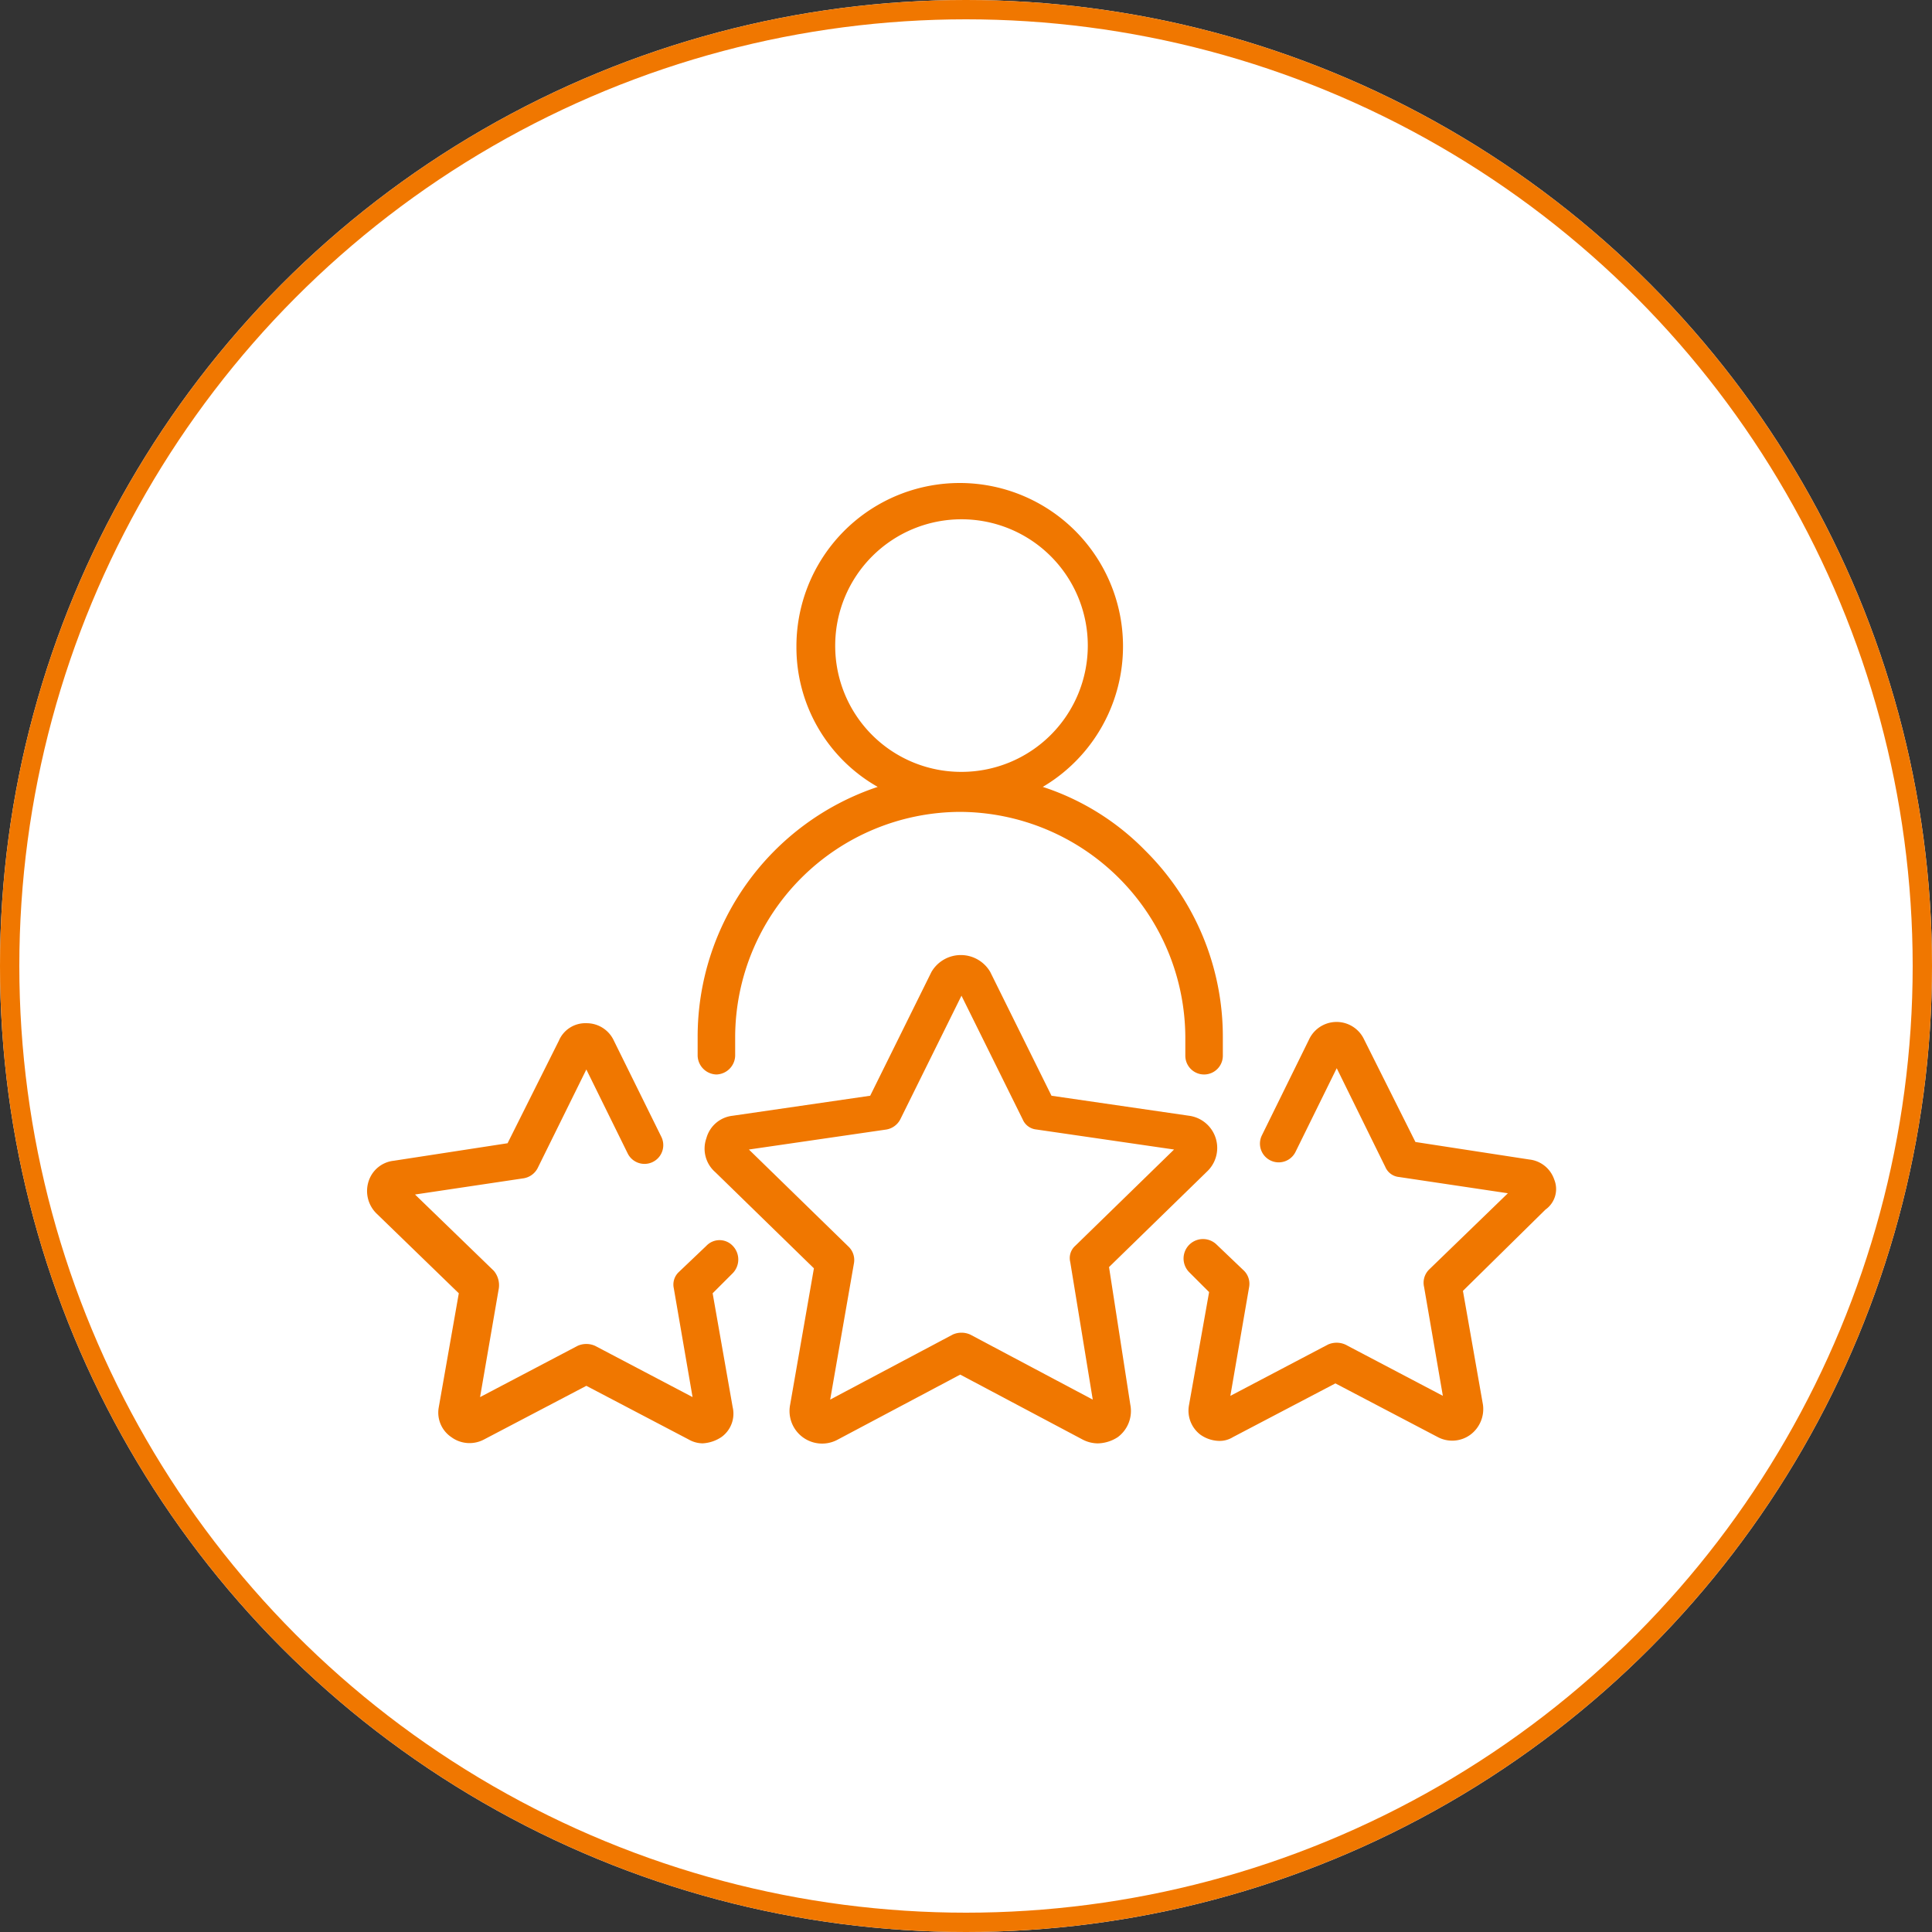
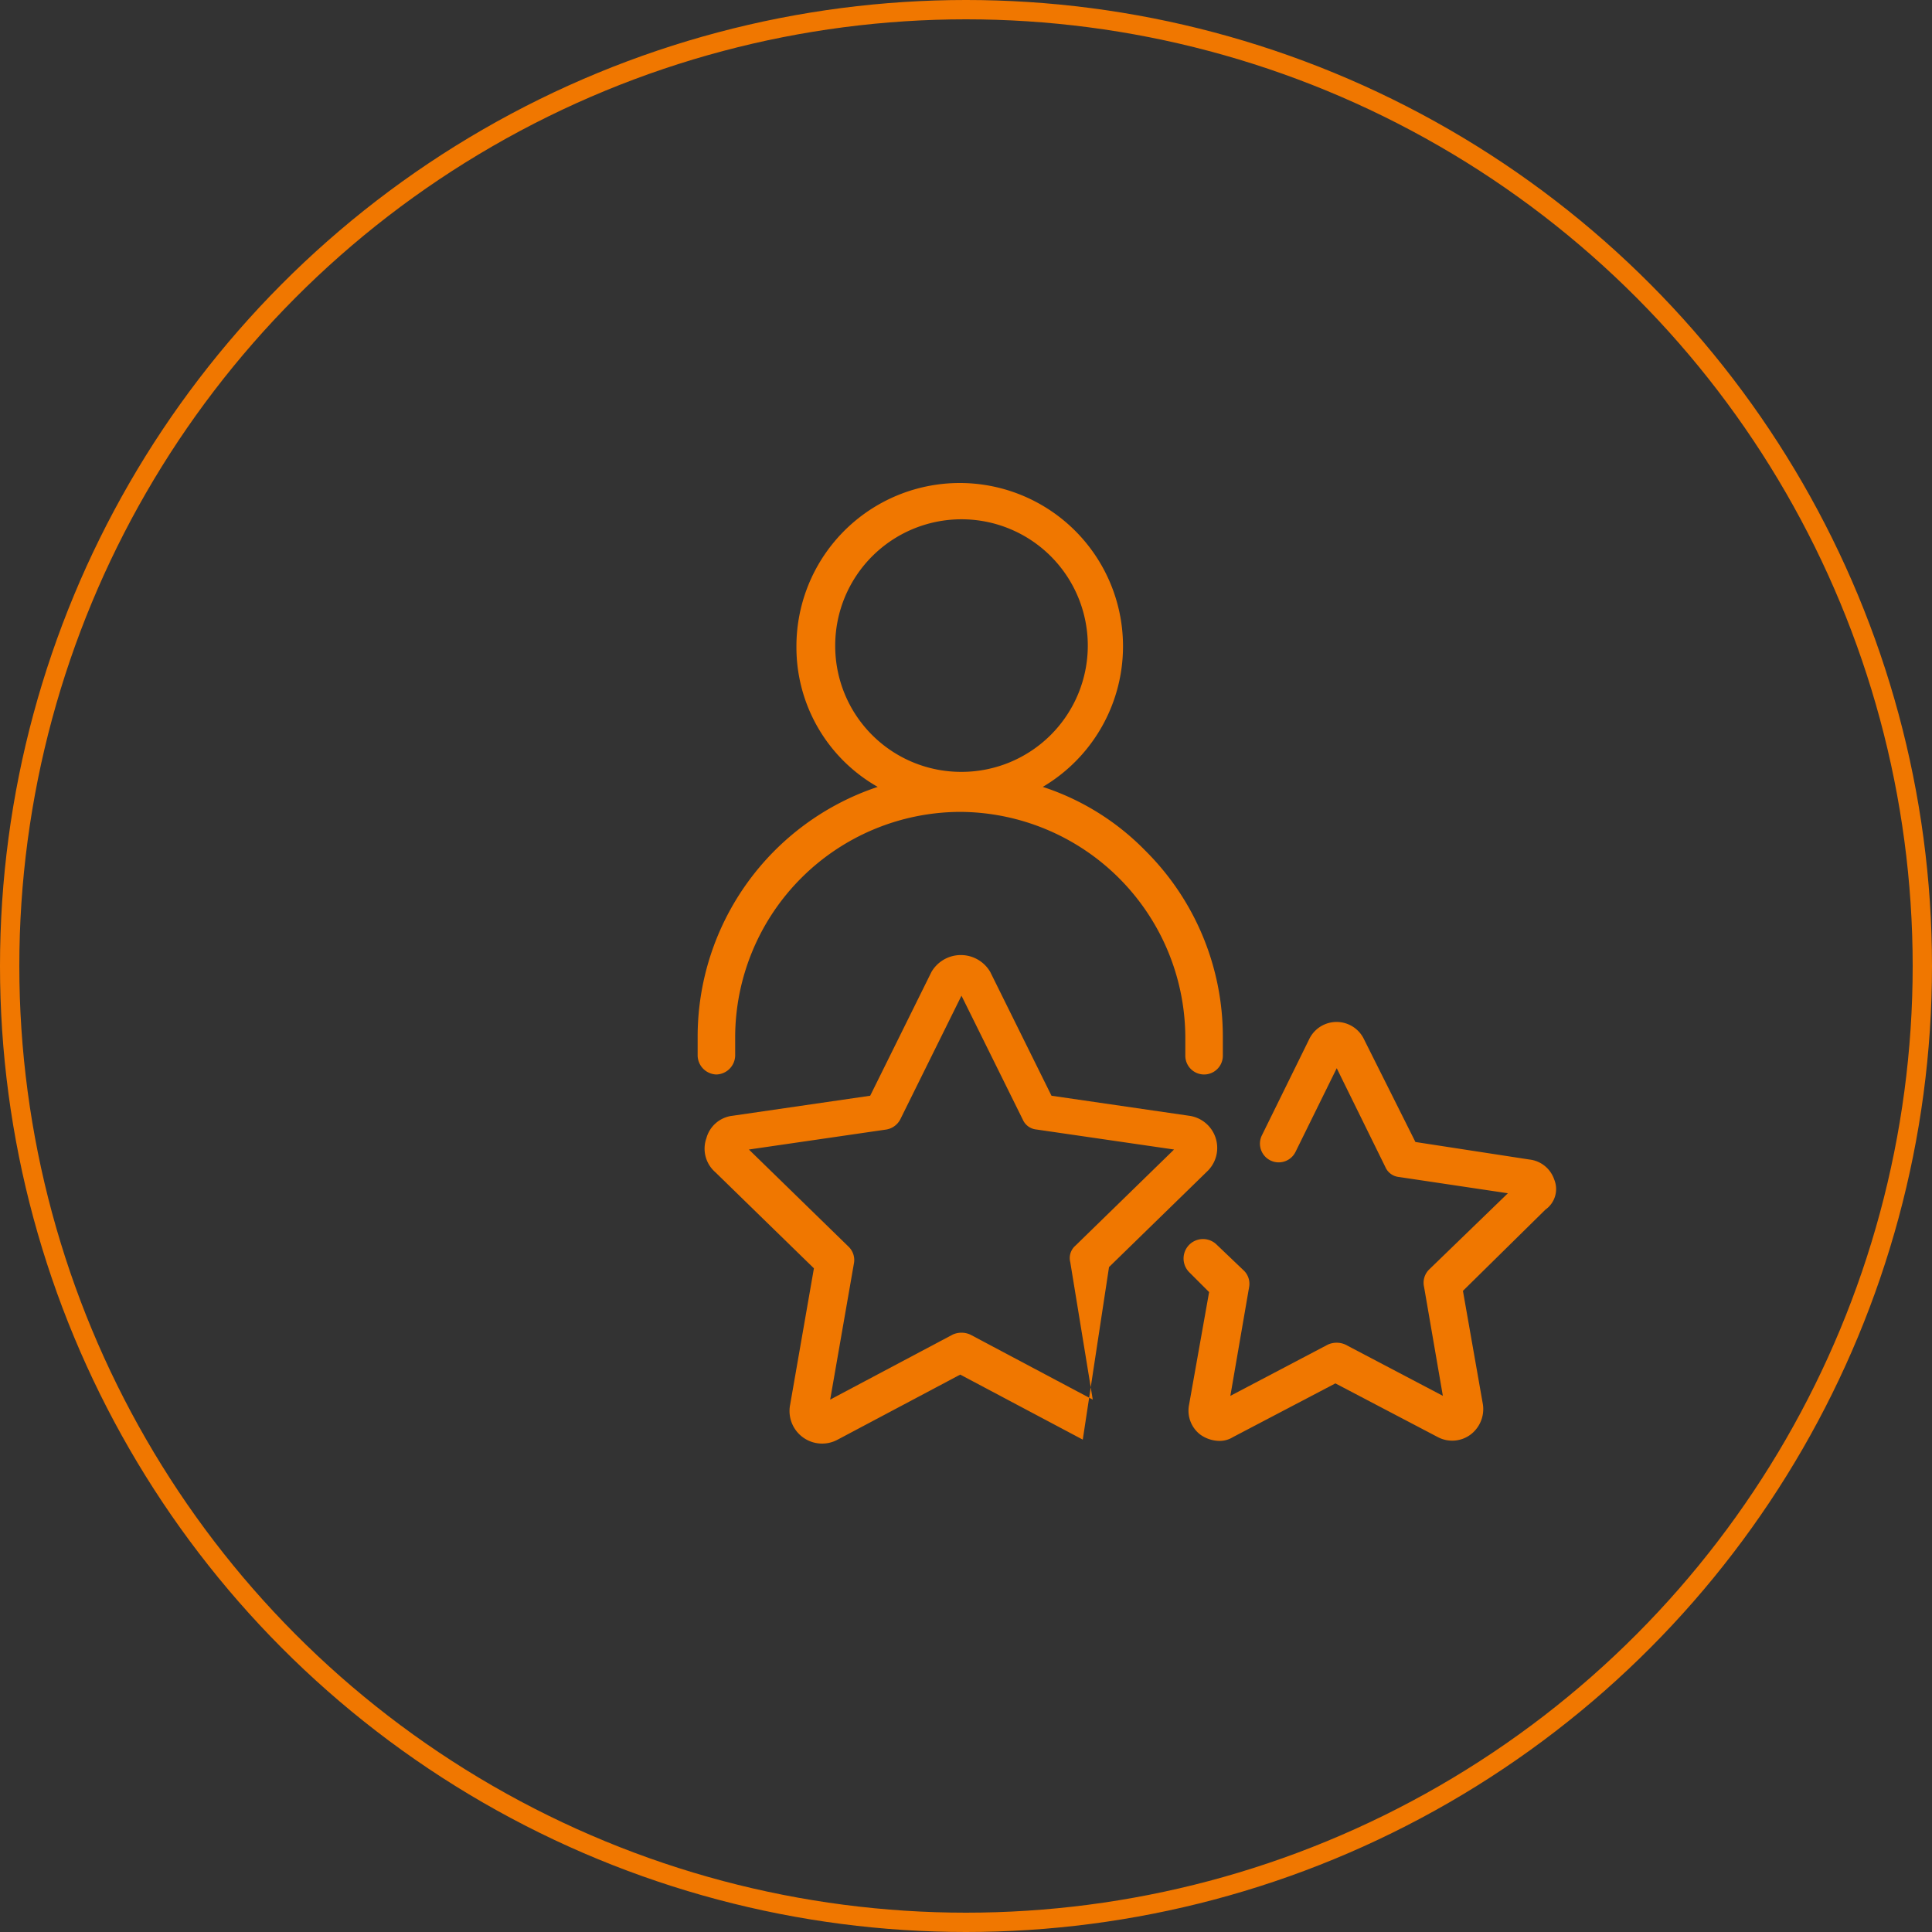
<svg xmlns="http://www.w3.org/2000/svg" width="100" height="100" viewBox="0 0 100 100">
  <rect x="0" y="0" width="100" height="100" fill="#333333" stroke="none" />
  <g id="Group_5531" data-name="Group 5531" transform="translate(-210 -43)">
    <g id="Ellipse_34" data-name="Ellipse 34" transform="translate(210 43)" fill="#fff" stroke="#f07700" stroke-width="1">
-       <circle cx="50" cy="50" r="50" stroke="none" />
      <circle cx="50" cy="50" r="49.5" fill="none" />
    </g>
    <g id="Group_10557" data-name="Group 10557" transform="translate(226.535 56.3)">
      <g id="Group_10557-2" data-name="Group 10557" transform="translate(19.575 11.7)">
        <path id="Path_21822" data-name="Path 21822" d="M29.871,42.315a1,1,0,0,0,.971-.971v-.971a11.685,11.685,0,0,1,11.65-11.65,11.713,11.713,0,0,1,11.65,11.65v.971a.971.971,0,1,0,1.942,0v-.971a13.567,13.567,0,0,0-4.013-9.644,13.1,13.1,0,0,0-5.307-3.3,8.452,8.452,0,1,0-12.751-7.249,8.3,8.3,0,0,0,4.207,7.249A13.632,13.632,0,0,0,28.9,40.373v.971A1,1,0,0,0,29.871,42.315Zm6.149-22.2a6.537,6.537,0,1,1,6.537,6.537A6.519,6.519,0,0,1,36.02,20.114Z" transform="translate(-28.9 -11.7)" fill="#f07700" />
      </g>
      <g id="Group_10558" data-name="Group 10558" transform="translate(2.465 39.661)">
-         <path id="Path_21823" data-name="Path 21823" d="M20.028,66.421,18.6,67.78a.888.888,0,0,0-.259.841l.971,5.631L14.267,71.6a1.106,1.106,0,0,0-.906,0L8.313,74.253l.971-5.631a1.16,1.16,0,0,0-.259-.906L4.947,63.767l5.631-.841a1,1,0,0,0,.712-.518l2.524-5.113,2.136,4.337A.97.97,0,0,0,17.7,60.79l-2.46-4.984a1.552,1.552,0,0,0-1.424-.906,1.488,1.488,0,0,0-1.424.906L9.737,61.113l-5.89.906a1.537,1.537,0,0,0-1.294,1.036,1.631,1.631,0,0,0,.388,1.683L7.213,68.88,6.177,74.77a1.529,1.529,0,0,0,.647,1.553,1.592,1.592,0,0,0,1.683.129l5.307-2.783,5.307,2.783a1.475,1.475,0,0,0,.712.194,1.926,1.926,0,0,0,.971-.324,1.487,1.487,0,0,0,.583-1.553l-1.036-5.89,1.036-1.036a1.016,1.016,0,0,0,0-1.424A.938.938,0,0,0,20.028,66.421Z" transform="translate(-2.465 -54.9)" fill="#f07700" />
-       </g>
+         </g>
      <g id="Group_10559" data-name="Group 10559" transform="translate(44.72 39.596)">
        <path id="Path_21824" data-name="Path 21824" d="M86.941,62.955a1.537,1.537,0,0,0-1.294-1.036l-5.89-.906L77.1,55.706a1.572,1.572,0,0,0-2.848,0L71.8,60.69a.97.97,0,0,0,1.748.841l2.136-4.337L78.2,62.308a.859.859,0,0,0,.712.518l5.631.841-4.078,3.948a.961.961,0,0,0-.259.906l.971,5.631L76.132,71.5a1.106,1.106,0,0,0-.906,0l-5.048,2.654.971-5.631a.957.957,0,0,0-.259-.841l-1.424-1.359a1.007,1.007,0,0,0-1.424,1.424l1.036,1.036-1.036,5.825a1.561,1.561,0,0,0,.583,1.553,1.744,1.744,0,0,0,.971.324,1.3,1.3,0,0,0,.712-.194l5.307-2.783,5.307,2.783a1.592,1.592,0,0,0,1.683-.129,1.656,1.656,0,0,0,.647-1.553l-1.036-5.89,4.272-4.207A1.3,1.3,0,0,0,86.941,62.955Z" transform="translate(-67.75 -54.8)" fill="#f07700" />
      </g>
      <g id="Group_10560" data-name="Group 10560" transform="translate(19.942 36.133)">
-         <path id="Path_21825" data-name="Path 21825" d="M50.394,65.6l5.113-4.984h0a1.68,1.68,0,0,0-.971-2.848l-7.12-1.036-3.171-6.408a1.761,1.761,0,0,0-3.042,0l-3.171,6.408-7.12,1.036a1.587,1.587,0,0,0-1.359,1.165,1.611,1.611,0,0,0,.453,1.748l5.113,4.984-1.23,7.055a1.687,1.687,0,0,0,2.46,1.812l6.343-3.366,6.343,3.366a1.723,1.723,0,0,0,.777.194,1.956,1.956,0,0,0,1.036-.324,1.685,1.685,0,0,0,.647-1.683Zm-1.748-1.1a.848.848,0,0,0-.259.841l1.165,7.12L43.21,69.094a1.106,1.106,0,0,0-.906,0l-6.343,3.366,1.23-7.055a.957.957,0,0,0-.259-.841l-5.178-5.048,7.12-1.036a1,1,0,0,0,.712-.518l3.171-6.408,3.171,6.408a.859.859,0,0,0,.712.518l7.12,1.036Z" transform="translate(-29.468 -49.45)" fill="#f07700" />
+         <path id="Path_21825" data-name="Path 21825" d="M50.394,65.6l5.113-4.984h0a1.68,1.68,0,0,0-.971-2.848l-7.12-1.036-3.171-6.408a1.761,1.761,0,0,0-3.042,0l-3.171,6.408-7.12,1.036a1.587,1.587,0,0,0-1.359,1.165,1.611,1.611,0,0,0,.453,1.748l5.113,4.984-1.23,7.055a1.687,1.687,0,0,0,2.46,1.812l6.343-3.366,6.343,3.366Zm-1.748-1.1a.848.848,0,0,0-.259.841l1.165,7.12L43.21,69.094a1.106,1.106,0,0,0-.906,0l-6.343,3.366,1.23-7.055a.957.957,0,0,0-.259-.841l-5.178-5.048,7.12-1.036a1,1,0,0,0,.712-.518l3.171-6.408,3.171,6.408a.859.859,0,0,0,.712.518l7.12,1.036Z" transform="translate(-29.468 -49.45)" fill="#f07700" />
      </g>
    </g>
  </g>
</svg>